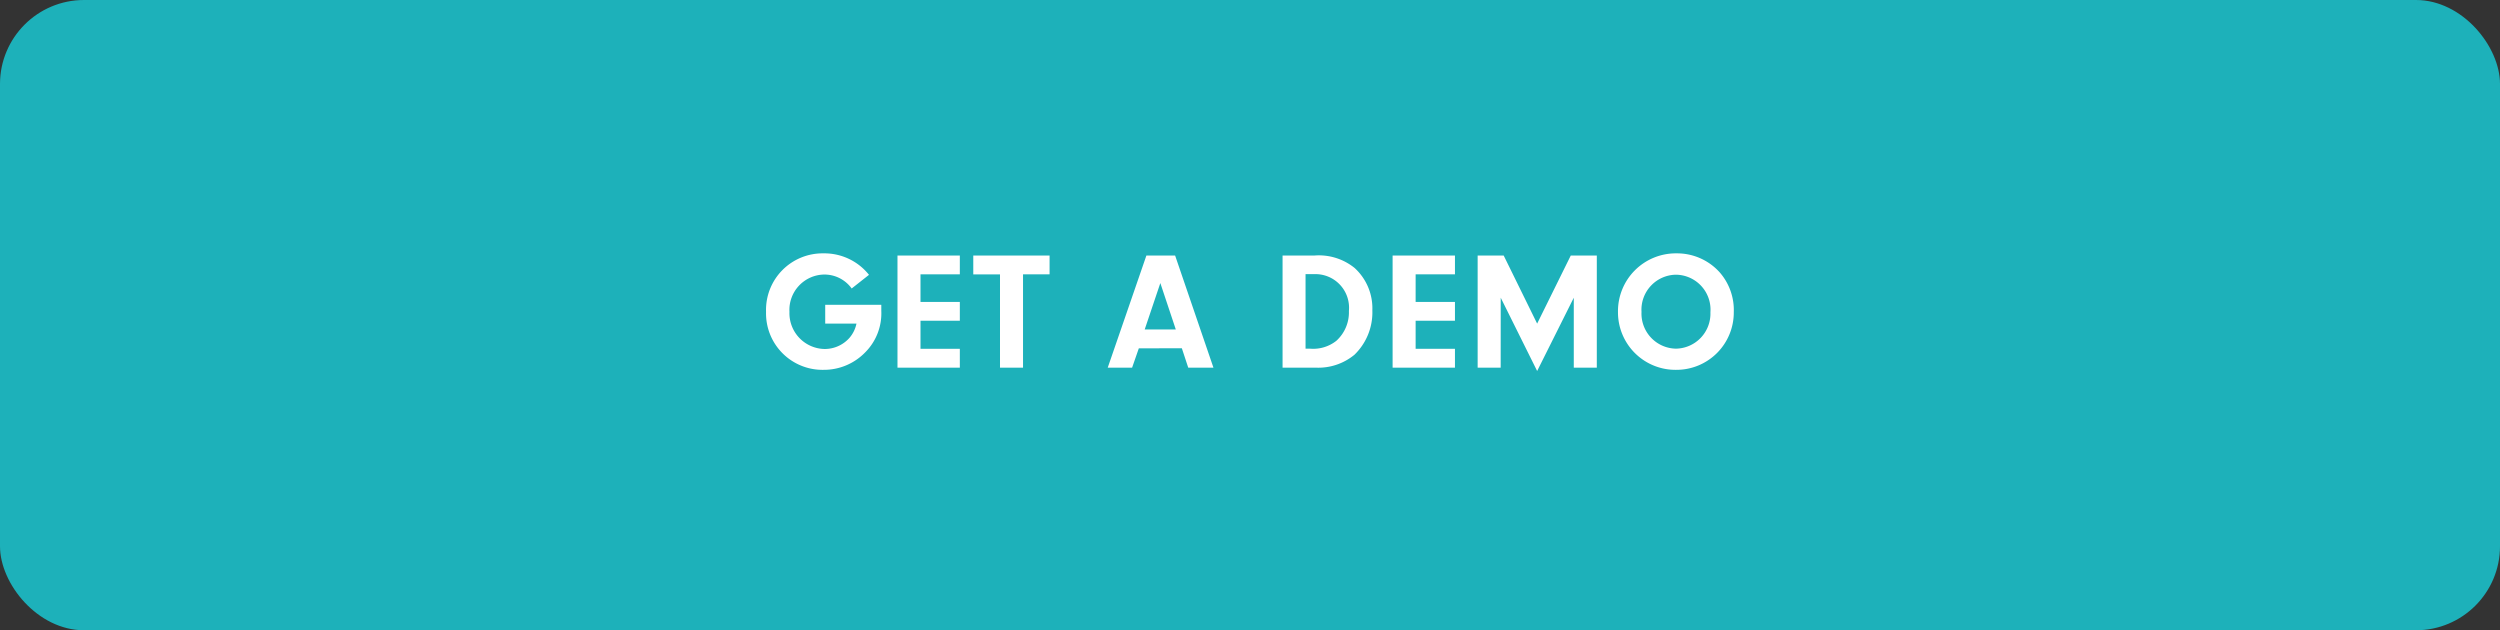
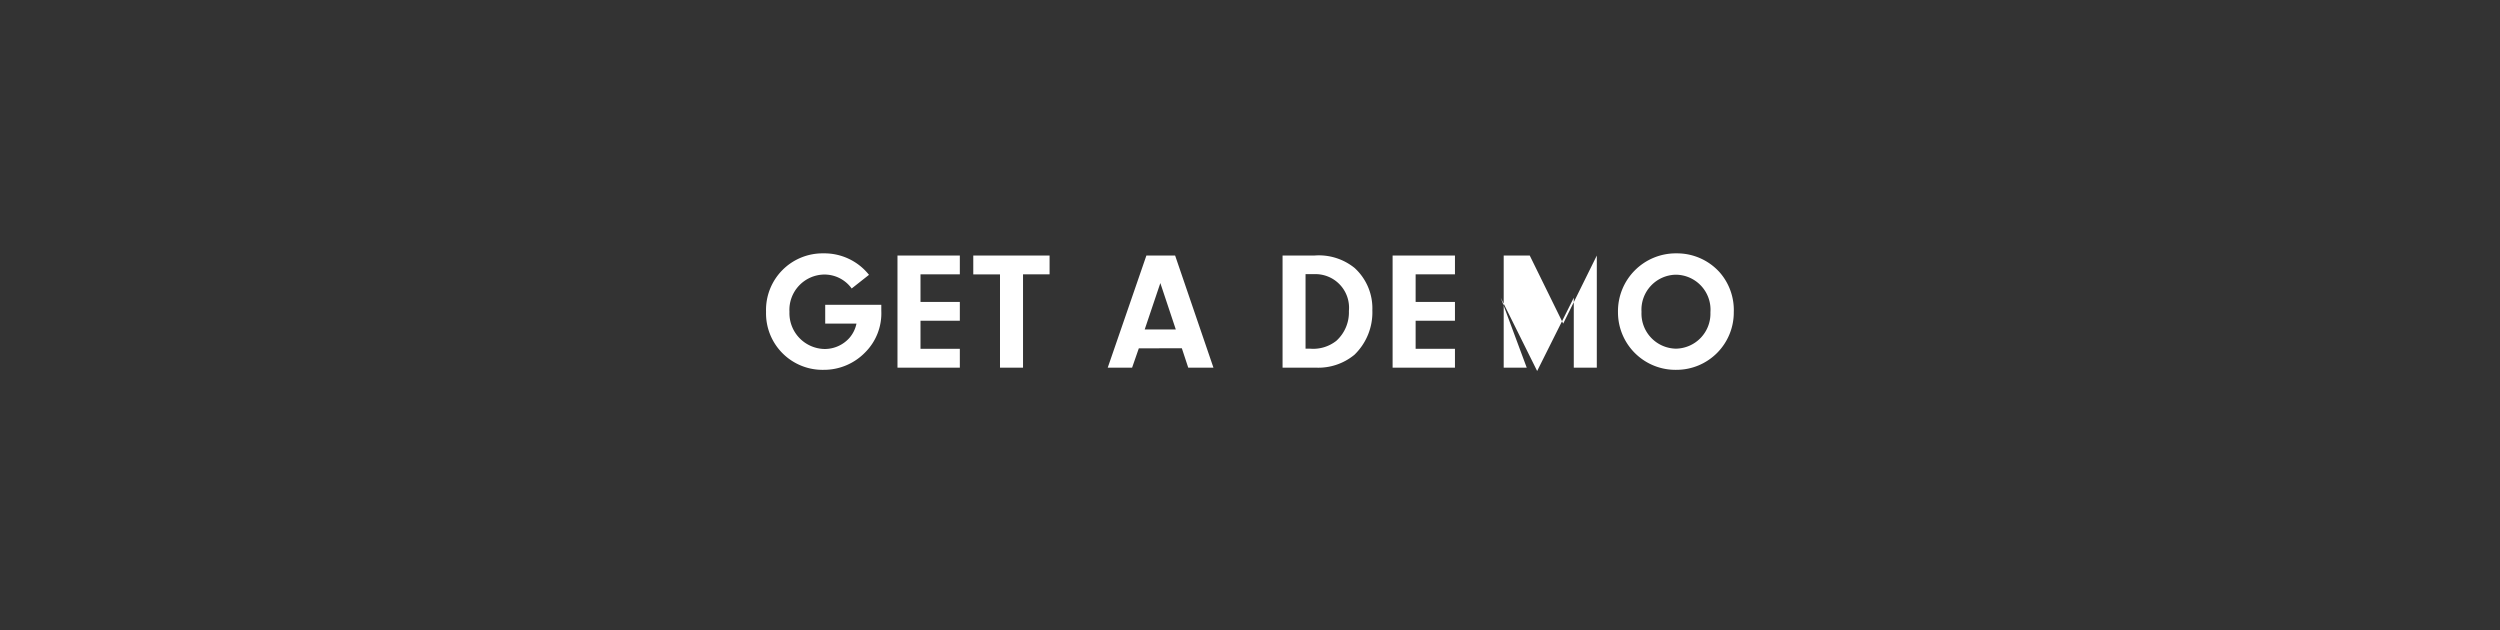
<svg xmlns="http://www.w3.org/2000/svg" id="CTA-Teal" width="238" height="60" viewBox="0 0 238 60">
  <rect x="0" y="0" width="238" height="60" fill="#333333" stroke="none" />
-   <rect id="Rectangle_2502" data-name="Rectangle 2502" width="238" height="60" rx="8" fill="#1db1ba" />
-   <path id="Path_84321" data-name="Path 84321" d="M-40.44-5.984v1.792h2.976a3.02,3.02,0,0,1-.656,1.344A3.149,3.149,0,0,1-40.5-1.776a3.409,3.409,0,0,1-3.344-3.536,3.365,3.365,0,0,1,3.3-3.552,3.2,3.2,0,0,1,2.624,1.328l1.648-1.3A5.424,5.424,0,0,0-40.6-10.88a5.384,5.384,0,0,0-5.472,5.568A5.376,5.376,0,0,0-40.584.208,5.468,5.468,0,0,0-36.648-1.44,5.256,5.256,0,0,0-35.1-5.408v-.576Zm9.072-2.9h3.744v-1.792H-33.56V0h5.936V-1.792h-3.744V-4.464h3.744V-6.256h-3.744Zm9.76,0h2.528v-1.792h-7.264V-8.88H-23.8V0h2.192Zm15.12,7.04L-5.88,0h2.4L-7.128-10.672H-9.864L-13.544,0h2.32l.64-1.84Zm-.576-1.792h-2.96l1.488-4.416ZM3.1,0H6.248a5.392,5.392,0,0,0,3.7-1.232,5.61,5.61,0,0,0,1.7-4.224A5.2,5.2,0,0,0,9.96-9.488a5.4,5.4,0,0,0-3.84-1.184H3.1ZM5.288-8.9h.8a3.2,3.2,0,0,1,3.328,3.5,3.653,3.653,0,0,1-1.2,2.848A3.549,3.549,0,0,1,5.7-1.808H5.288Zm10.48.016h3.744v-1.792H13.576V0h5.936V-1.792H15.768V-4.464h3.744V-6.256H15.768Zm8.1,2.224L27.336.32l3.488-6.976V0h2.192V-10.672h-2.48l-3.2,6.48-3.184-6.48h-2.48V0h2.192ZM40.632-10.88a5.506,5.506,0,0,0-5.6,5.6A5.474,5.474,0,0,0,40.6.208,5.459,5.459,0,0,0,46.056-5.28,5.447,5.447,0,0,0,44.7-9.088,5.453,5.453,0,0,0,40.632-10.88Zm-.064,2.032a3.331,3.331,0,0,1,3.264,3.584,3.336,3.336,0,0,1-3.28,3.456,3.339,3.339,0,0,1-3.28-3.5A3.332,3.332,0,0,1,40.568-8.848Z" transform="translate(119 35)" fill="#fff" />
+   <path id="Path_84321" data-name="Path 84321" d="M-40.44-5.984v1.792h2.976a3.02,3.02,0,0,1-.656,1.344A3.149,3.149,0,0,1-40.5-1.776a3.409,3.409,0,0,1-3.344-3.536,3.365,3.365,0,0,1,3.3-3.552,3.2,3.2,0,0,1,2.624,1.328l1.648-1.3A5.424,5.424,0,0,0-40.6-10.88a5.384,5.384,0,0,0-5.472,5.568A5.376,5.376,0,0,0-40.584.208,5.468,5.468,0,0,0-36.648-1.44,5.256,5.256,0,0,0-35.1-5.408v-.576Zm9.072-2.9h3.744v-1.792H-33.56V0h5.936V-1.792h-3.744V-4.464h3.744V-6.256h-3.744Zm9.76,0h2.528v-1.792h-7.264V-8.88H-23.8V0h2.192Zm15.12,7.04L-5.88,0h2.4L-7.128-10.672H-9.864L-13.544,0h2.32l.64-1.84Zm-.576-1.792h-2.96l1.488-4.416ZM3.1,0H6.248a5.392,5.392,0,0,0,3.7-1.232,5.61,5.61,0,0,0,1.7-4.224A5.2,5.2,0,0,0,9.96-9.488a5.4,5.4,0,0,0-3.84-1.184H3.1ZM5.288-8.9h.8a3.2,3.2,0,0,1,3.328,3.5,3.653,3.653,0,0,1-1.2,2.848A3.549,3.549,0,0,1,5.7-1.808H5.288Zm10.48.016h3.744v-1.792H13.576V0h5.936V-1.792H15.768V-4.464h3.744V-6.256H15.768Zm8.1,2.224L27.336.32l3.488-6.976V0h2.192V-10.672l-3.2,6.48-3.184-6.48h-2.48V0h2.192ZM40.632-10.88a5.506,5.506,0,0,0-5.6,5.6A5.474,5.474,0,0,0,40.6.208,5.459,5.459,0,0,0,46.056-5.28,5.447,5.447,0,0,0,44.7-9.088,5.453,5.453,0,0,0,40.632-10.88Zm-.064,2.032a3.331,3.331,0,0,1,3.264,3.584,3.336,3.336,0,0,1-3.28,3.456,3.339,3.339,0,0,1-3.28-3.5A3.332,3.332,0,0,1,40.568-8.848Z" transform="translate(119 35)" fill="#fff" />
</svg>